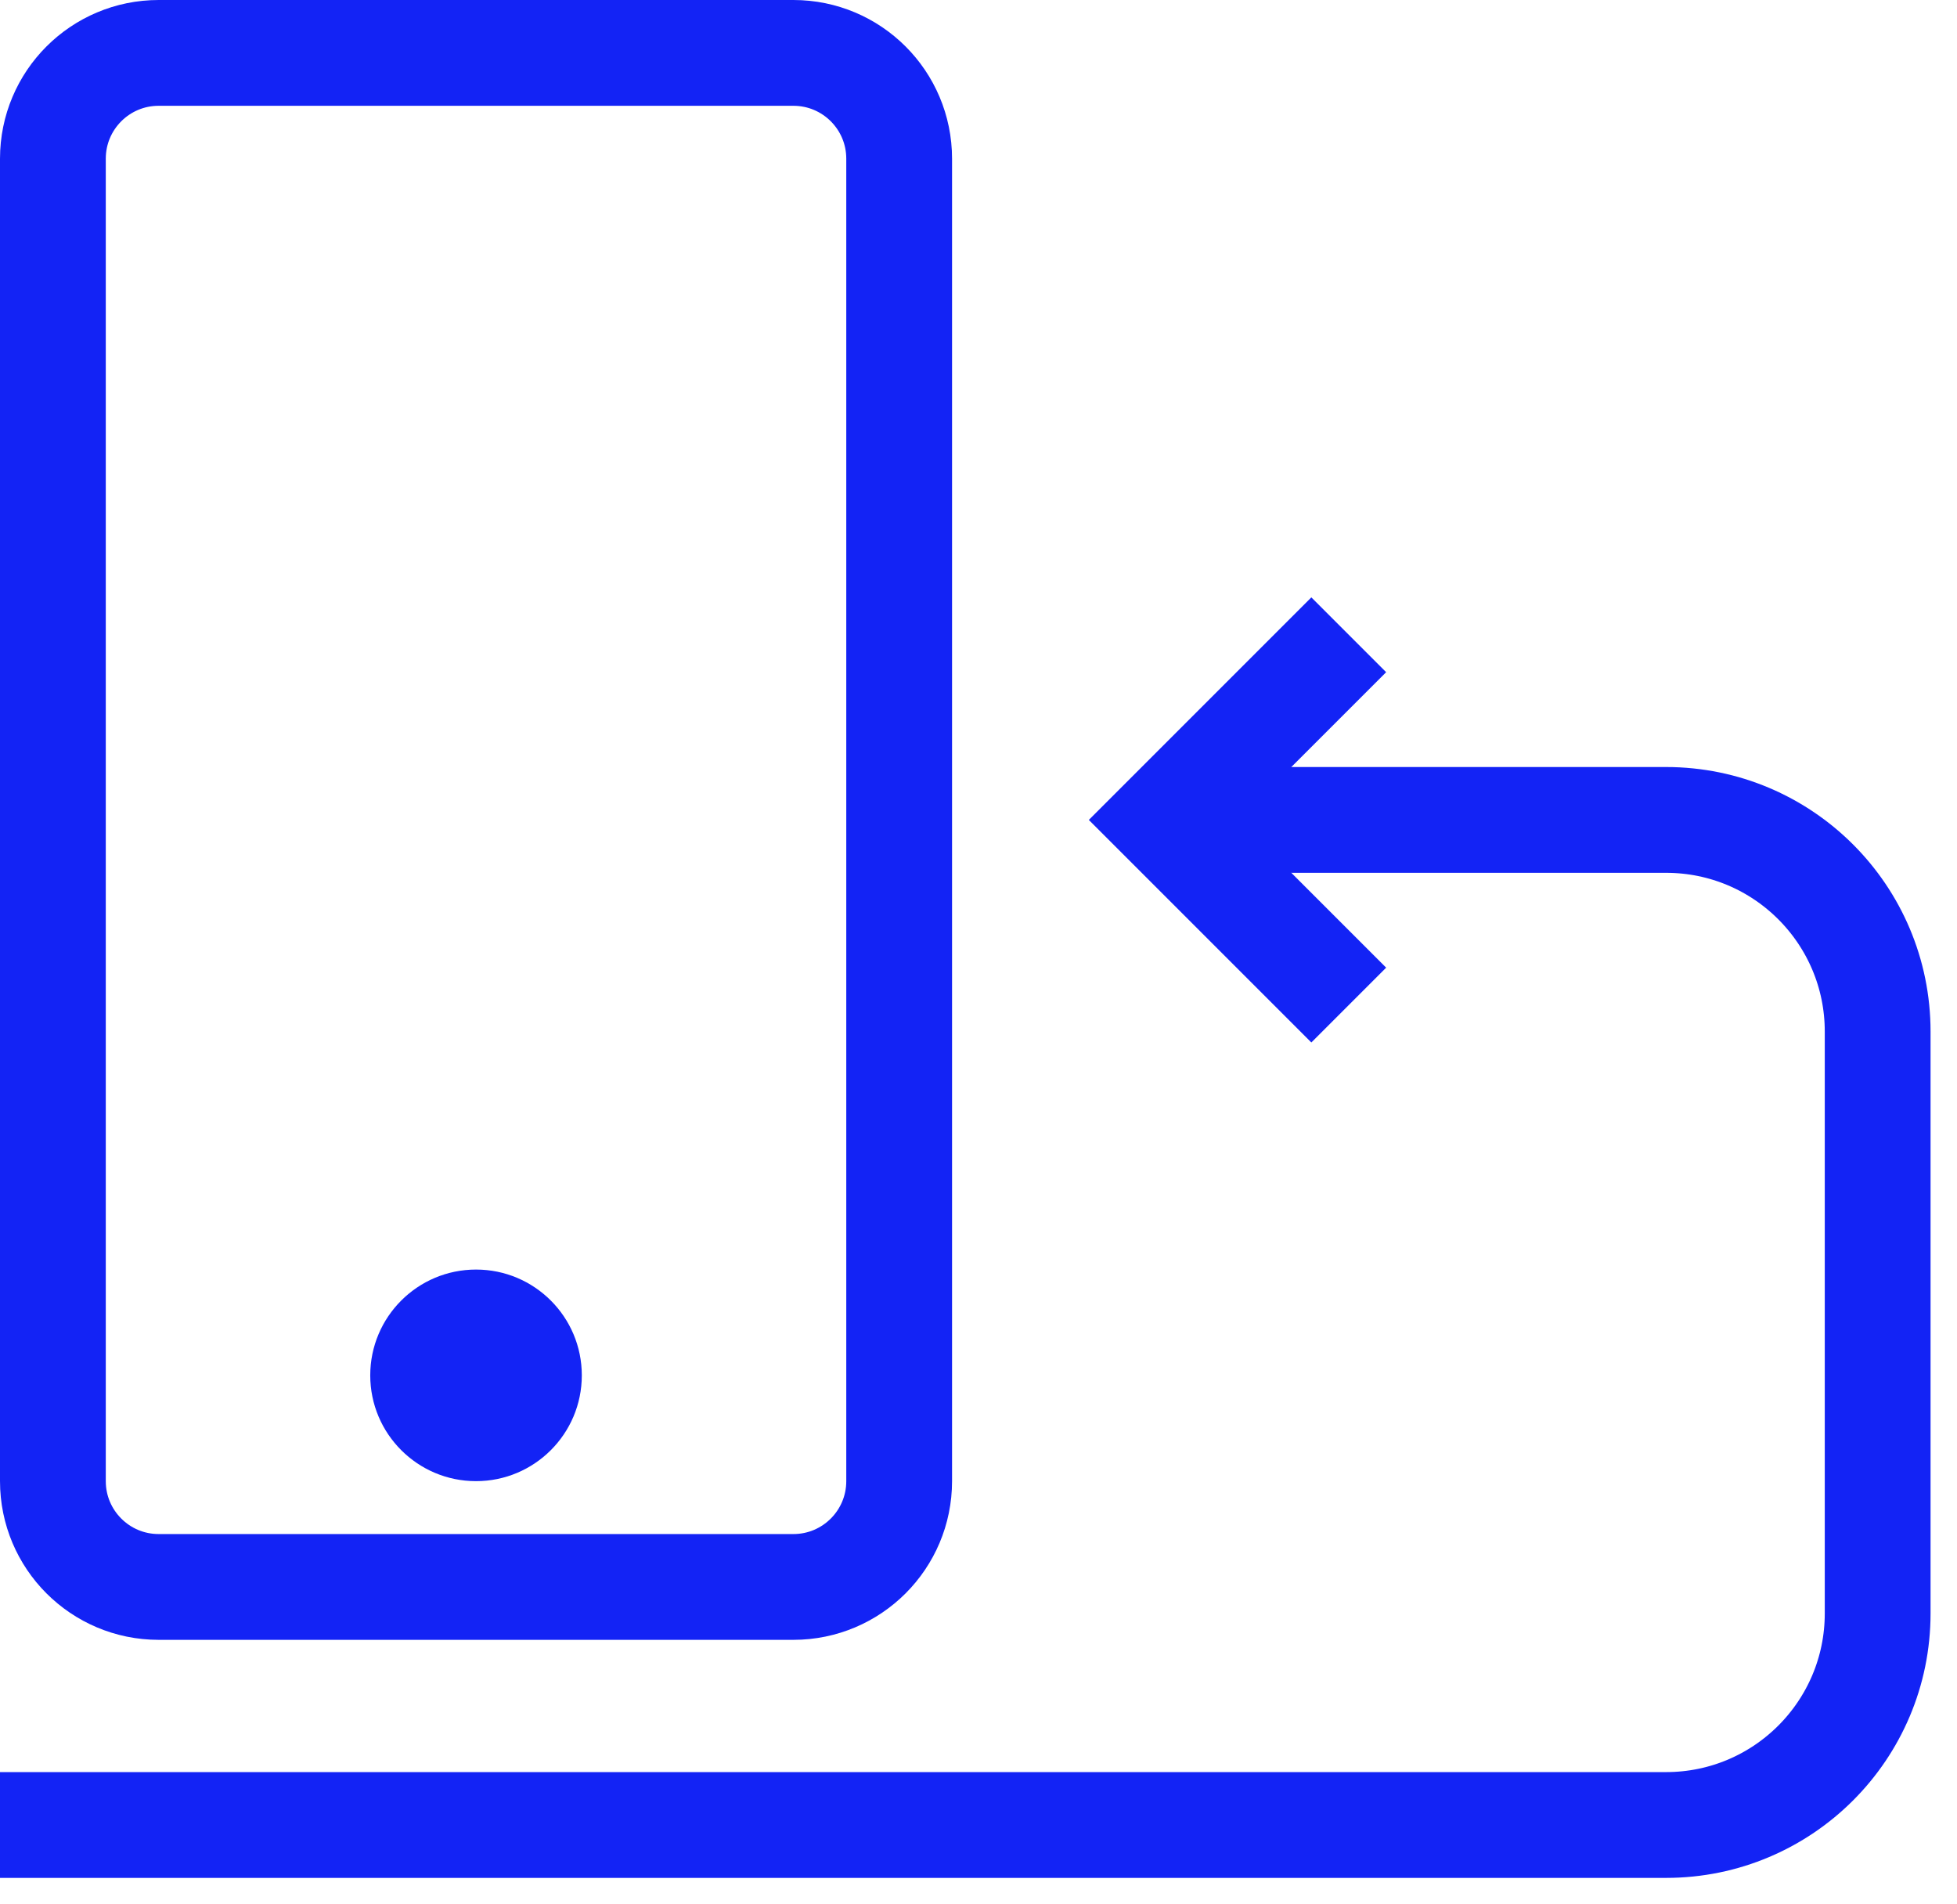
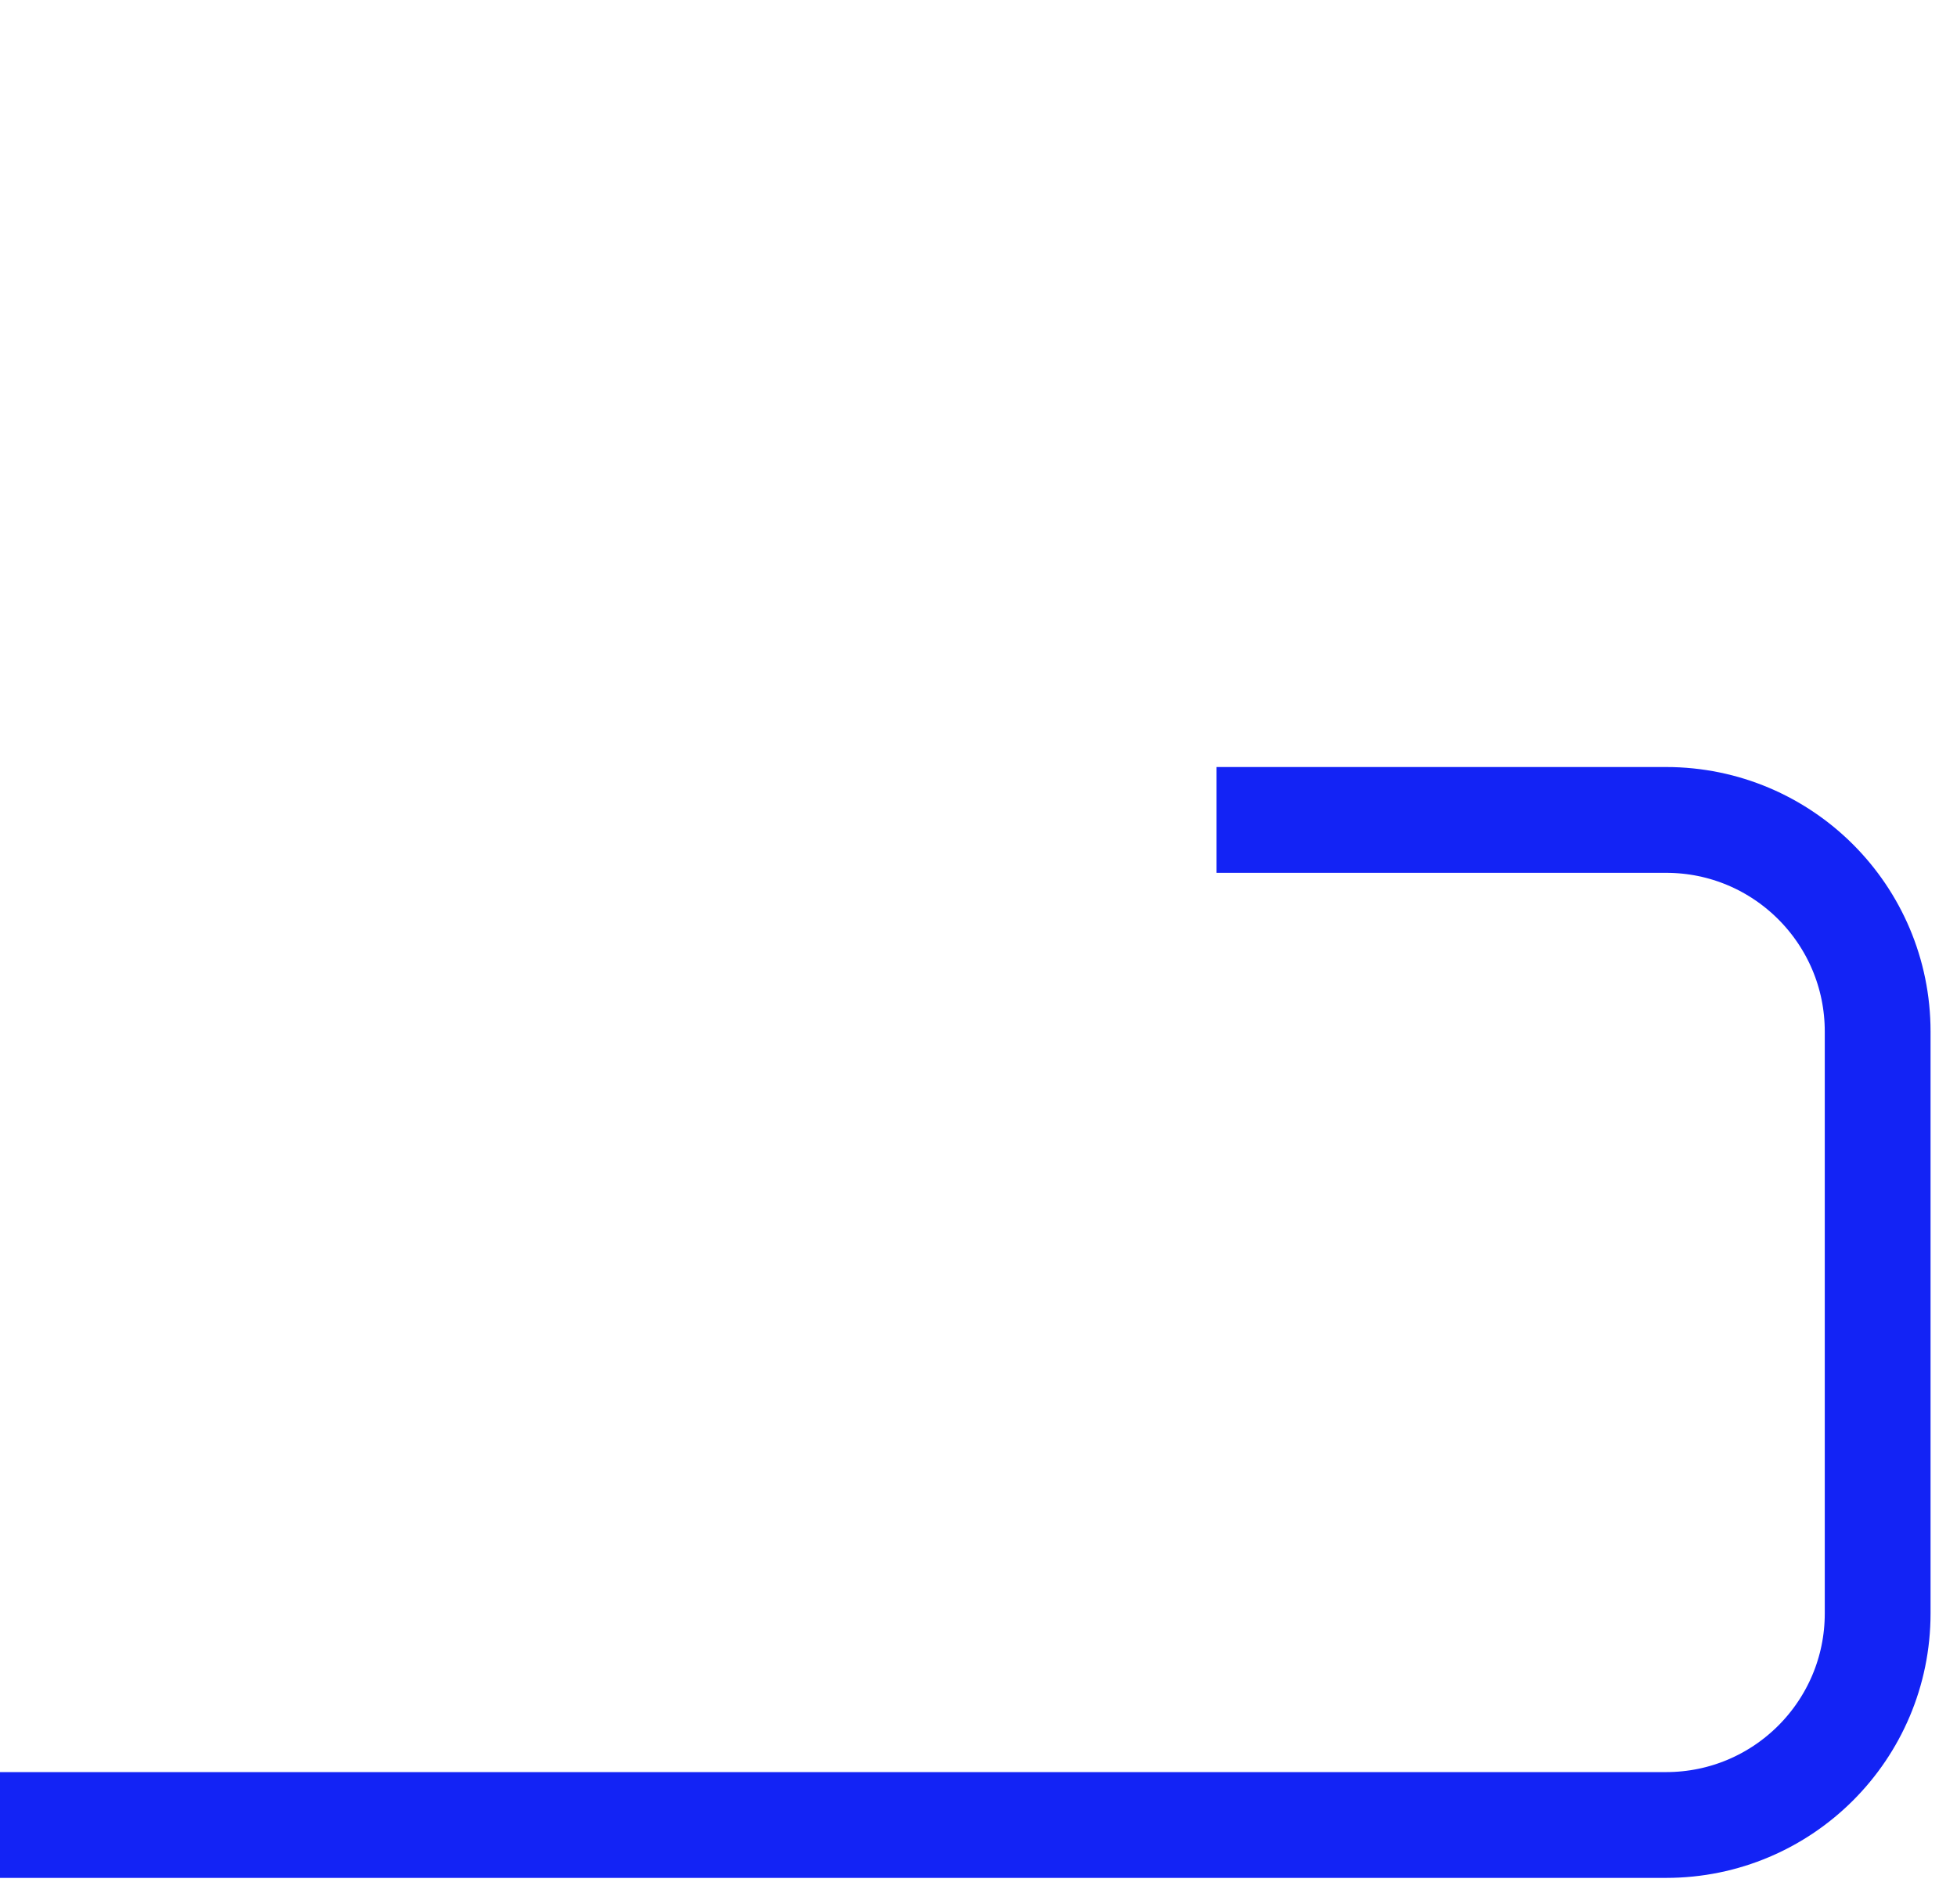
<svg xmlns="http://www.w3.org/2000/svg" width="37px" height="36px" viewBox="0 0 37 36" version="1.1">
  <title>Group</title>
  <desc>Created with Sketch.</desc>
  <defs />
  <g id="Дизайн" stroke="none" stroke-width="1" fill="none" fill-rule="evenodd">
    <g id="Group" transform="translate(0, 1)">
-       <circle id="Oval" fill="#1323F5" cx="9" cy="25" r="2" />
      <path d="M0,33.5 L31.5,33.5 C33.709,33.5 35.5,31.709 35.5,29.5 L35.5,18.5 C35.5,16.291 33.709,14.5 31.5,14.5 L23,14.5" id="Path-2" stroke="#1323F5" stroke-width="2" />
-       <polyline id="Path-3" stroke="#1323F5" stroke-width="2" points="25.5 18 22 14.5 25.5 11" />
-       <path d="M3,0 L15,0 C16.105,-2.02906125e-16 17,0.895 17,2 L17,27 C17,28.105 16.105,29 15,29 L3,29 C1.895,29 1,28.105 1,27 L1,2 C1,0.895 1.895,2.02906125e-16 3,0 Z" id="Path-4" stroke="#1323F5" stroke-width="2" />
    </g>
  </g>
</svg>